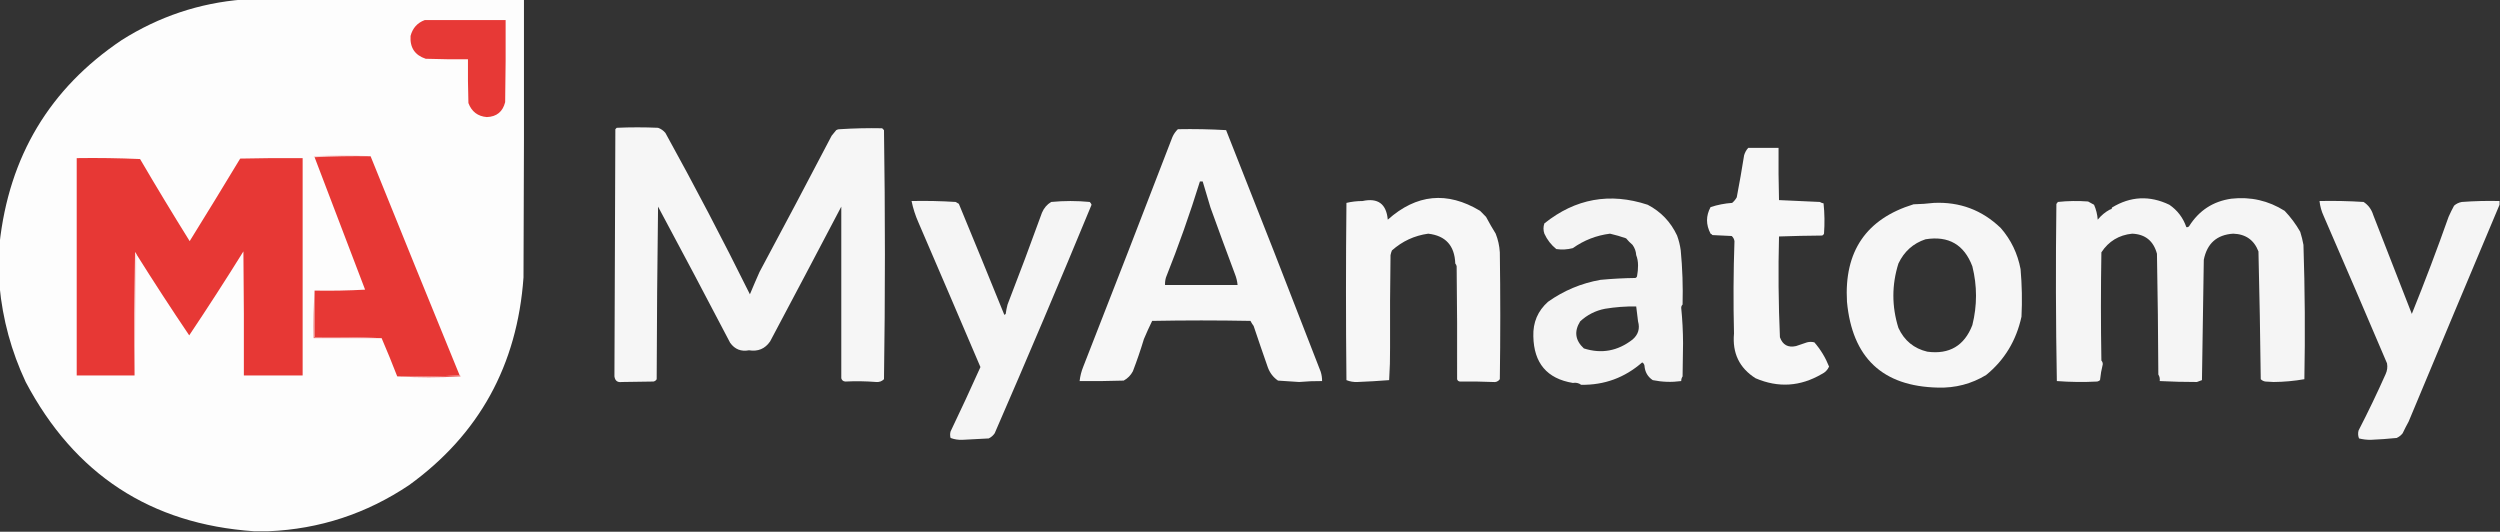
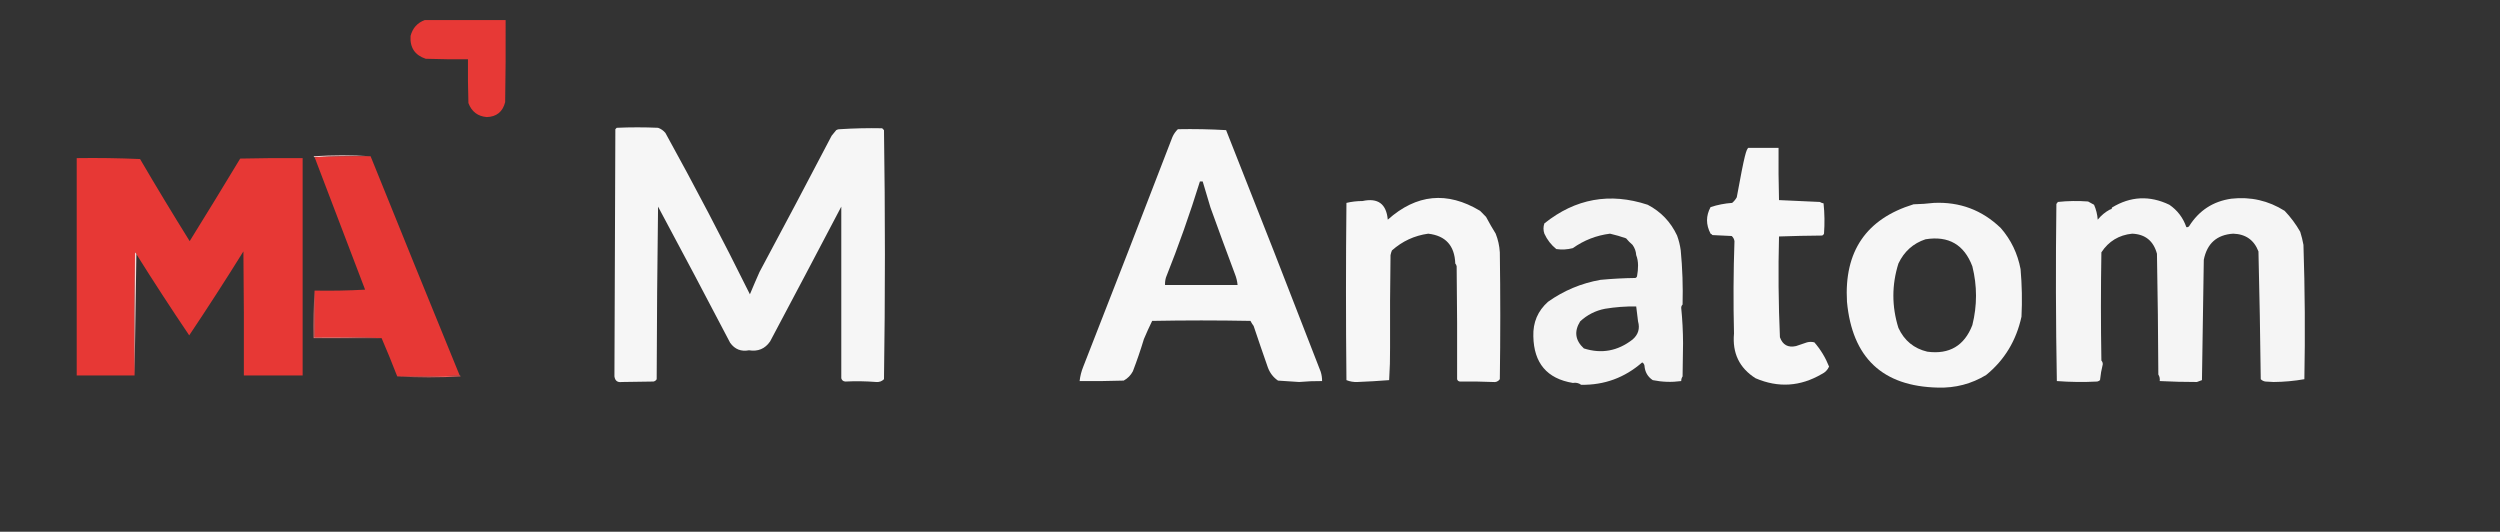
<svg xmlns="http://www.w3.org/2000/svg" width="268" height="57" viewBox="0 0 268 57" fill="none">
  <rect x="0" y="0" width="268" height="57" fill="#333333" stroke="none" />
  <g clip-path="url(#clip0_2919_423)">
-     <path opacity="0.996" fill-rule="evenodd" clip-rule="evenodd" d="M26.04 -0.051C36.083 -0.051 46.126 -0.051 56.168 -0.051C56.185 9.883 56.168 19.816 56.119 29.749C55.447 39.151 51.361 46.568 43.861 51.999C39.287 55.065 34.266 56.715 28.797 56.949C28.272 56.949 27.747 56.949 27.222 56.949C16.146 56.185 7.99 50.852 2.755 40.949C1.219 37.673 0.284 34.24 -0.051 30.649C-0.051 29.149 -0.051 27.649 -0.051 26.149C0.965 16.765 5.33 9.482 13.044 4.299C17.034 1.776 21.366 0.326 26.04 -0.051Z" fill="#FEFEFE" />
    <path fill-rule="evenodd" clip-rule="evenodd" d="M45.538 2.15C48.426 2.15 51.315 2.15 54.203 2.15C54.219 5.084 54.203 8.017 54.153 10.95C53.893 11.983 53.236 12.516 52.184 12.55C51.219 12.471 50.563 11.971 50.215 11.05C50.166 9.484 50.149 7.917 50.166 6.35C48.656 6.367 47.146 6.35 45.637 6.3C44.471 5.915 43.929 5.099 44.012 3.85C44.234 3.009 44.743 2.442 45.538 2.15Z" fill="#E73936" />
    <path opacity="0.016" fill-rule="evenodd" clip-rule="evenodd" d="M94.568 13.75C93.054 13.72 91.544 13.753 90.039 13.85C90.05 13.788 90.083 13.738 90.138 13.7C91.631 13.617 93.108 13.634 94.568 13.75Z" fill="#B5B5B5" />
    <path opacity="0.962" fill-rule="evenodd" clip-rule="evenodd" d="M90.038 13.85C91.543 13.754 93.053 13.72 94.567 13.75C94.632 13.809 94.697 13.876 94.764 13.95C94.896 22.85 94.896 31.75 94.764 40.65C94.533 40.879 94.254 40.979 93.927 40.95C92.829 40.863 91.729 40.846 90.629 40.9C90.398 40.889 90.25 40.773 90.186 40.55C90.179 34.418 90.179 28.285 90.186 22.15C87.657 26.971 85.113 31.788 82.556 36.6C82.011 37.391 81.257 37.708 80.291 37.55C79.446 37.712 78.773 37.446 78.273 36.75C75.725 31.871 73.148 27.004 70.544 22.15C70.462 28.317 70.413 34.483 70.396 40.65C70.32 40.785 70.205 40.869 70.052 40.9C68.915 40.925 67.783 40.941 66.655 40.95C66.194 41.016 65.932 40.816 65.867 40.35C65.895 31.518 65.928 22.685 65.966 13.85C66.015 13.8 66.064 13.75 66.113 13.7C67.59 13.634 69.067 13.634 70.544 13.7C70.854 13.809 71.117 13.992 71.332 14.25C74.475 19.941 77.494 25.708 80.39 31.55C80.725 30.745 81.069 29.945 81.423 29.15C84.025 24.298 86.602 19.432 89.152 14.55C89.316 14.35 89.48 14.15 89.645 13.95C89.766 13.876 89.898 13.842 90.038 13.85Z" fill="#FDFDFD" />
    <path opacity="0.968" fill-rule="evenodd" clip-rule="evenodd" d="M126.269 13.85C128 13.817 129.723 13.851 131.438 13.95C134.858 22.568 138.238 31.201 141.579 39.85C141.682 40.176 141.731 40.509 141.727 40.85C140.905 40.843 140.085 40.876 139.266 40.95C138.511 40.896 137.756 40.846 137.001 40.8C136.498 40.455 136.137 39.988 135.918 39.4C135.396 37.915 134.888 36.431 134.392 34.95C134.265 34.775 134.15 34.592 134.047 34.4C130.535 34.333 127.024 34.333 123.512 34.4C123.201 35.036 122.906 35.686 122.626 36.35C122.275 37.514 121.881 38.664 121.445 39.8C121.214 40.234 120.887 40.567 120.46 40.8C118.885 40.85 117.31 40.867 115.734 40.85C115.794 40.316 115.926 39.799 116.128 39.3C119.339 31.111 122.522 22.911 125.679 14.7C125.823 14.371 126.02 14.088 126.269 13.85ZM128.632 19.45C128.731 19.45 128.829 19.45 128.928 19.45C129.206 20.38 129.485 21.314 129.764 22.25C130.619 24.622 131.488 26.989 132.374 29.35C132.531 29.736 132.63 30.137 132.669 30.55C130.077 30.55 127.483 30.55 124.891 30.55C124.881 30.278 124.914 30.011 124.989 29.75C126.34 26.36 127.554 22.927 128.632 19.45Z" fill="#FDFDFD" />
-     <path opacity="0.966" fill-rule="evenodd" clip-rule="evenodd" d="M187.411 15.85C188.494 15.85 189.577 15.85 190.661 15.85C190.644 17.717 190.661 19.583 190.71 21.45C192.164 21.515 193.624 21.582 195.091 21.65C195.212 21.728 195.343 21.778 195.485 21.8C195.598 22.875 195.615 23.959 195.534 25.05C195.496 25.142 195.431 25.209 195.337 25.25C193.79 25.263 192.249 25.296 190.71 25.35C190.617 28.952 190.65 32.552 190.808 36.15C191.099 36.972 191.673 37.288 192.531 37.1C192.924 36.967 193.318 36.833 193.713 36.7C193.976 36.633 194.237 36.633 194.5 36.7C195.171 37.473 195.696 38.34 196.076 39.3C195.913 39.665 195.65 39.932 195.288 40.1C192.994 41.442 190.631 41.592 188.199 40.55C186.462 39.454 185.69 37.854 185.885 35.75C185.804 32.445 185.82 29.145 185.935 25.85C185.899 25.626 185.801 25.443 185.639 25.3C184.95 25.266 184.261 25.233 183.572 25.2C183.519 25.13 183.454 25.08 183.375 25.05C182.865 24.087 182.865 23.137 183.375 22.2C184.121 21.956 184.892 21.806 185.688 21.75C185.887 21.581 186.052 21.381 186.181 21.15C186.468 19.646 186.73 18.146 186.968 16.65C187.056 16.345 187.204 16.078 187.411 15.85Z" fill="#FDFDFD" />
+     <path opacity="0.966" fill-rule="evenodd" clip-rule="evenodd" d="M187.411 15.85C188.494 15.85 189.577 15.85 190.661 15.85C190.644 17.717 190.661 19.583 190.71 21.45C192.164 21.515 193.624 21.582 195.091 21.65C195.212 21.728 195.343 21.778 195.485 21.8C195.598 22.875 195.615 23.959 195.534 25.05C195.496 25.142 195.431 25.209 195.337 25.25C193.79 25.263 192.249 25.296 190.71 25.35C190.617 28.952 190.65 32.552 190.808 36.15C191.099 36.972 191.673 37.288 192.531 37.1C192.924 36.967 193.318 36.833 193.713 36.7C193.976 36.633 194.237 36.633 194.5 36.7C195.171 37.473 195.696 38.34 196.076 39.3C195.913 39.665 195.65 39.932 195.288 40.1C192.994 41.442 190.631 41.592 188.199 40.55C186.462 39.454 185.69 37.854 185.885 35.75C185.804 32.445 185.82 29.145 185.935 25.85C185.899 25.626 185.801 25.443 185.639 25.3C184.95 25.266 184.261 25.233 183.572 25.2C183.519 25.13 183.454 25.08 183.375 25.05C182.865 24.087 182.865 23.137 183.375 22.2C184.121 21.956 184.892 21.806 185.688 21.75C185.887 21.581 186.052 21.381 186.181 21.15C187.056 16.345 187.204 16.078 187.411 15.85Z" fill="#FDFDFD" />
    <path fill-rule="evenodd" clip-rule="evenodd" d="M39.729 16.75C37.71 16.717 35.708 16.75 33.724 16.85C33.67 16.844 33.637 16.811 33.625 16.75C35.676 16.617 37.711 16.617 39.729 16.75Z" fill="#FAD1D0" />
    <path fill-rule="evenodd" clip-rule="evenodd" d="M39.728 16.751C42.893 24.592 46.076 32.425 49.279 40.251C47.064 40.35 44.832 40.384 42.584 40.351C42.049 38.966 41.491 37.599 40.91 36.251C38.531 36.151 36.135 36.117 33.723 36.151C33.723 34.484 33.723 32.817 33.723 31.151C35.529 31.184 37.334 31.151 39.138 31.051C37.332 26.314 35.527 21.581 33.723 16.851C35.708 16.751 37.709 16.718 39.728 16.751Z" fill="#E73835" />
    <path fill-rule="evenodd" clip-rule="evenodd" d="M14.622 27.25C14.595 27.171 14.545 27.104 14.475 27.05C14.425 31.45 14.409 35.85 14.425 40.25C12.358 40.25 10.29 40.25 8.223 40.25C8.223 32.483 8.223 24.717 8.223 16.95C10.488 16.917 12.753 16.95 15.016 17.05C16.749 20.01 18.522 22.943 20.333 25.85C22.154 22.916 23.959 19.965 25.748 17C27.979 16.95 30.211 16.933 32.443 16.95C32.443 24.717 32.443 32.483 32.443 40.25C30.343 40.25 28.242 40.25 26.142 40.25C26.158 35.816 26.142 31.383 26.093 26.95C24.204 29.987 22.268 32.987 20.284 35.95C18.348 33.084 16.461 30.184 14.622 27.25Z" fill="#E73835" />
    <path opacity="0.97" fill-rule="evenodd" clip-rule="evenodd" d="M156.203 40.65C156.219 36.617 156.203 32.583 156.153 28.55C156.131 28.426 156.082 28.326 156.006 28.25C155.936 26.329 154.968 25.263 153.101 25.05C151.626 25.255 150.33 25.855 149.212 26.85C149.148 27.012 149.099 27.178 149.064 27.35C149.015 30.65 148.999 33.95 149.015 37.25C149.022 38.418 148.989 39.585 148.917 40.75C147.801 40.838 146.669 40.905 145.52 40.95C145.107 40.969 144.714 40.902 144.339 40.75C144.273 34.417 144.273 28.083 144.339 21.75C144.889 21.619 145.463 21.552 146.062 21.55C147.718 21.191 148.619 21.858 148.769 23.55C151.844 20.8 155.142 20.483 158.664 22.6C158.878 22.817 159.09 23.033 159.304 23.25C159.629 23.863 159.974 24.463 160.338 25.05C160.591 25.686 160.739 26.353 160.781 27.05C160.847 31.583 160.847 36.117 160.781 40.65C160.602 40.895 160.356 40.995 160.042 40.95C158.862 40.9 157.68 40.883 156.498 40.9C156.338 40.876 156.24 40.793 156.203 40.65Z" fill="#FDFDFD" />
    <path opacity="0.96" fill-rule="evenodd" clip-rule="evenodd" d="M169.494 41.25C169.249 41.061 168.953 40.995 168.608 41.05C165.838 40.592 164.426 38.925 164.374 36.05C164.327 34.561 164.852 33.328 165.949 32.35C167.638 31.15 169.509 30.367 171.561 30C172.805 29.882 174.052 29.815 175.303 29.8C175.427 29.759 175.492 29.675 175.5 29.55C175.566 29.202 175.598 28.835 175.598 28.45C175.597 28.044 175.531 27.677 175.401 27.35C175.377 26.946 175.246 26.579 175.007 26.25C174.755 26.036 174.526 25.803 174.318 25.55C173.756 25.352 173.182 25.185 172.595 25.05C171.137 25.232 169.808 25.749 168.608 26.6C168.026 26.753 167.435 26.786 166.835 26.7C166.285 26.256 165.858 25.706 165.556 25.05C165.431 24.681 165.431 24.315 165.556 23.95C168.888 21.283 172.58 20.616 176.632 21.95C178.049 22.69 179.099 23.79 179.783 25.25C179.972 25.768 180.104 26.302 180.176 26.85C180.359 28.78 180.424 30.713 180.373 32.65C180.276 32.743 180.227 32.86 180.226 33C180.353 34.259 180.418 35.526 180.423 36.8C180.406 37.983 180.39 39.167 180.373 40.35C180.274 40.503 180.225 40.669 180.226 40.85C179.204 40.99 178.187 40.957 177.173 40.75C176.63 40.388 176.335 39.871 176.287 39.2C176.261 39.039 176.179 38.923 176.041 38.85C174.165 40.491 171.983 41.291 169.494 41.25ZM175.401 32.85C175.462 33.394 175.528 33.927 175.598 34.45C175.817 35.225 175.62 35.875 175.007 36.4C173.415 37.636 171.677 37.952 169.789 37.35C168.859 36.488 168.727 35.521 169.395 34.45C170.153 33.748 171.04 33.298 172.054 33.1C173.162 32.918 174.278 32.834 175.401 32.85Z" fill="#FCFCFC" />
    <path opacity="0.96" fill-rule="evenodd" clip-rule="evenodd" d="M226.205 22.45C226.336 22.45 226.402 22.384 226.402 22.25C228.393 21.036 230.444 20.936 232.555 21.95C233.423 22.544 234.029 23.344 234.377 24.35C234.493 24.372 234.591 24.339 234.672 24.25C235.735 22.562 237.245 21.579 239.201 21.3C241.266 21.07 243.169 21.503 244.912 22.6C245.558 23.275 246.117 24.025 246.585 24.85C246.73 25.309 246.845 25.776 246.93 26.25C247.088 31.049 247.12 35.849 247.028 40.65C245.954 40.84 244.855 40.94 243.73 40.95C243.435 40.934 243.139 40.917 242.844 40.9C242.653 40.87 242.489 40.787 242.352 40.65C242.3 36.081 242.218 31.514 242.106 26.95C241.632 25.724 240.73 25.091 239.398 25.05C237.646 25.163 236.596 26.096 236.247 27.85C236.181 32.154 236.115 36.454 236.05 40.75C235.869 40.823 235.689 40.89 235.509 40.95C234.185 40.951 232.856 40.918 231.521 40.85C231.556 40.593 231.507 40.36 231.374 40.15C231.355 35.832 231.306 31.516 231.226 27.2C230.853 25.823 229.967 25.107 228.568 25.05C227.149 25.195 226.05 25.862 225.269 27.05C225.203 30.917 225.203 34.784 225.269 38.65C225.37 38.76 225.419 38.894 225.417 39.05C225.277 39.609 225.179 40.175 225.122 40.75C225.035 40.825 224.937 40.876 224.826 40.9C223.38 40.977 221.936 40.96 220.494 40.85C220.38 34.52 220.364 28.187 220.445 21.85C220.513 21.798 220.562 21.731 220.593 21.65C221.674 21.534 222.757 21.517 223.842 21.6C224.054 21.717 224.267 21.833 224.482 21.95C224.704 22.455 224.835 22.988 224.876 23.55C225.247 23.09 225.69 22.723 226.205 22.45Z" fill="#FDFDFD" />
-     <path opacity="0.963" fill-rule="evenodd" clip-rule="evenodd" d="M97.719 21.55C99.295 21.516 100.87 21.55 102.445 21.65C102.556 21.726 102.67 21.793 102.789 21.85C104.429 25.81 106.053 29.776 107.663 33.75C107.721 33.729 107.77 33.695 107.811 33.65C107.855 33.312 107.921 32.978 108.008 32.65C109.275 29.385 110.505 26.102 111.7 22.8C111.908 22.305 112.236 21.921 112.684 21.65C114.063 21.516 115.441 21.516 116.819 21.65C116.909 21.732 116.975 21.832 117.016 21.95C113.627 30.153 110.166 38.319 106.629 46.45C106.466 46.691 106.252 46.875 105.989 47C105.037 47.042 104.085 47.092 103.134 47.15C102.707 47.163 102.296 47.097 101.903 46.95C101.837 46.716 101.837 46.483 101.903 46.25C102.998 43.965 104.064 41.666 105.103 39.35C102.898 34.179 100.682 29.012 98.457 23.85C98.127 23.107 97.881 22.341 97.719 21.55Z" fill="#FCFCFC" />
-     <path opacity="0.963" fill-rule="evenodd" clip-rule="evenodd" d="M267.95 21.55C267.95 21.683 267.95 21.816 267.95 21.95C264.695 29.677 261.446 37.427 258.203 45.2C257.976 45.61 257.763 46.027 257.563 46.45C257.389 46.668 257.176 46.834 256.923 46.95C255.989 47.044 255.054 47.111 254.117 47.15C253.699 47.15 253.29 47.1 252.886 47C252.777 46.726 252.76 46.443 252.837 46.15C253.862 44.163 254.83 42.147 255.741 40.1C255.911 39.731 255.96 39.347 255.889 38.95C253.644 33.676 251.38 28.409 249.095 23.15C248.86 22.639 248.712 22.106 248.652 21.55C250.229 21.516 251.804 21.55 253.378 21.65C253.884 21.982 254.229 22.448 254.412 23.05C255.79 26.58 257.169 30.113 258.547 33.65C259.938 30.211 261.251 26.745 262.486 23.25C262.664 22.843 262.861 22.444 263.076 22.05C263.316 21.837 263.595 21.704 263.913 21.65C265.257 21.55 266.603 21.516 267.95 21.55Z" fill="#FCFCFC" />
    <path opacity="0.965" fill-rule="evenodd" clip-rule="evenodd" d="M207.301 21.751C210.09 21.619 212.485 22.519 214.488 24.451C215.584 25.71 216.289 27.177 216.605 28.851C216.754 30.548 216.788 32.248 216.703 33.951C216.143 36.516 214.879 38.6 212.913 40.201C211.338 41.155 209.615 41.605 207.744 41.551C201.805 41.419 198.556 38.352 197.996 32.351C197.681 26.942 200.061 23.458 205.135 21.901C205.874 21.884 206.596 21.834 207.301 21.751ZM206.414 25.651C208.883 25.253 210.557 26.22 211.436 28.551C211.959 30.651 211.959 32.751 211.436 34.851C210.579 37.064 208.971 38.014 206.611 37.701C205.173 37.362 204.139 36.512 203.51 35.151C202.79 32.846 202.79 30.546 203.51 28.251C204.125 26.955 205.094 26.088 206.414 25.651Z" fill="#FCFCFC" />
    <path opacity="0.016" fill-rule="evenodd" clip-rule="evenodd" d="M226.4 22.25C226.4 22.383 226.334 22.45 226.203 22.45C226.236 22.35 226.302 22.283 226.4 22.25Z" fill="#3F3F3F" />
    <path fill-rule="evenodd" clip-rule="evenodd" d="M14.621 27.251C14.555 31.584 14.49 35.917 14.424 40.251C14.408 35.851 14.424 31.451 14.473 27.051C14.544 27.105 14.593 27.172 14.621 27.251Z" fill="#FAD9D8" />
-     <path opacity="0.01" fill-rule="evenodd" clip-rule="evenodd" d="M175.402 27.35C175.532 27.676 175.598 28.043 175.599 28.45C175.599 28.834 175.567 29.201 175.501 29.55C175.53 28.808 175.497 28.074 175.402 27.35Z" fill="#5F5F5F" />
-     <path opacity="0.035" fill-rule="evenodd" clip-rule="evenodd" d="M156.005 28.25C156.08 28.326 156.13 28.426 156.152 28.55C156.202 32.583 156.218 36.617 156.202 40.65C156.006 36.551 155.94 32.418 156.005 28.25Z" fill="#C1C1C1" />
    <path opacity="0.01" fill-rule="evenodd" clip-rule="evenodd" d="M175.402 32.85C175.594 33.339 175.659 33.873 175.599 34.45C175.529 33.926 175.463 33.393 175.402 32.85Z" fill="#5C5C5C" />
    <path fill-rule="evenodd" clip-rule="evenodd" d="M33.72 31.15C33.72 32.817 33.72 34.484 33.72 36.15C36.133 36.117 38.529 36.151 40.907 36.25C38.479 36.25 36.05 36.25 33.621 36.25C33.589 34.533 33.622 32.833 33.72 31.15Z" fill="#ED6C69" />
    <path opacity="0.027" fill-rule="evenodd" clip-rule="evenodd" d="M149.016 37.25C149.082 37.665 149.115 38.099 149.115 38.55C149.125 39.305 149.06 40.038 148.918 40.75C148.99 39.585 149.023 38.418 149.016 37.25Z" fill="#C5C5C5" />
    <path fill-rule="evenodd" clip-rule="evenodd" d="M49.277 40.25C49.331 40.256 49.363 40.289 49.376 40.35C47.095 40.483 44.831 40.483 42.582 40.35C44.831 40.383 47.062 40.35 49.277 40.25Z" fill="#EC5B59" />
    <path opacity="0.039" fill-rule="evenodd" clip-rule="evenodd" d="M168.609 41.05C168.955 40.995 169.25 41.061 169.495 41.25C169.184 41.201 168.889 41.135 168.609 41.05Z" fill="#8E8E8E" />
  </g>
  <defs>
    <clipPath id="clip0_2919_423">
      <rect width="268" height="57" fill="white" />
    </clipPath>
  </defs>
</svg>